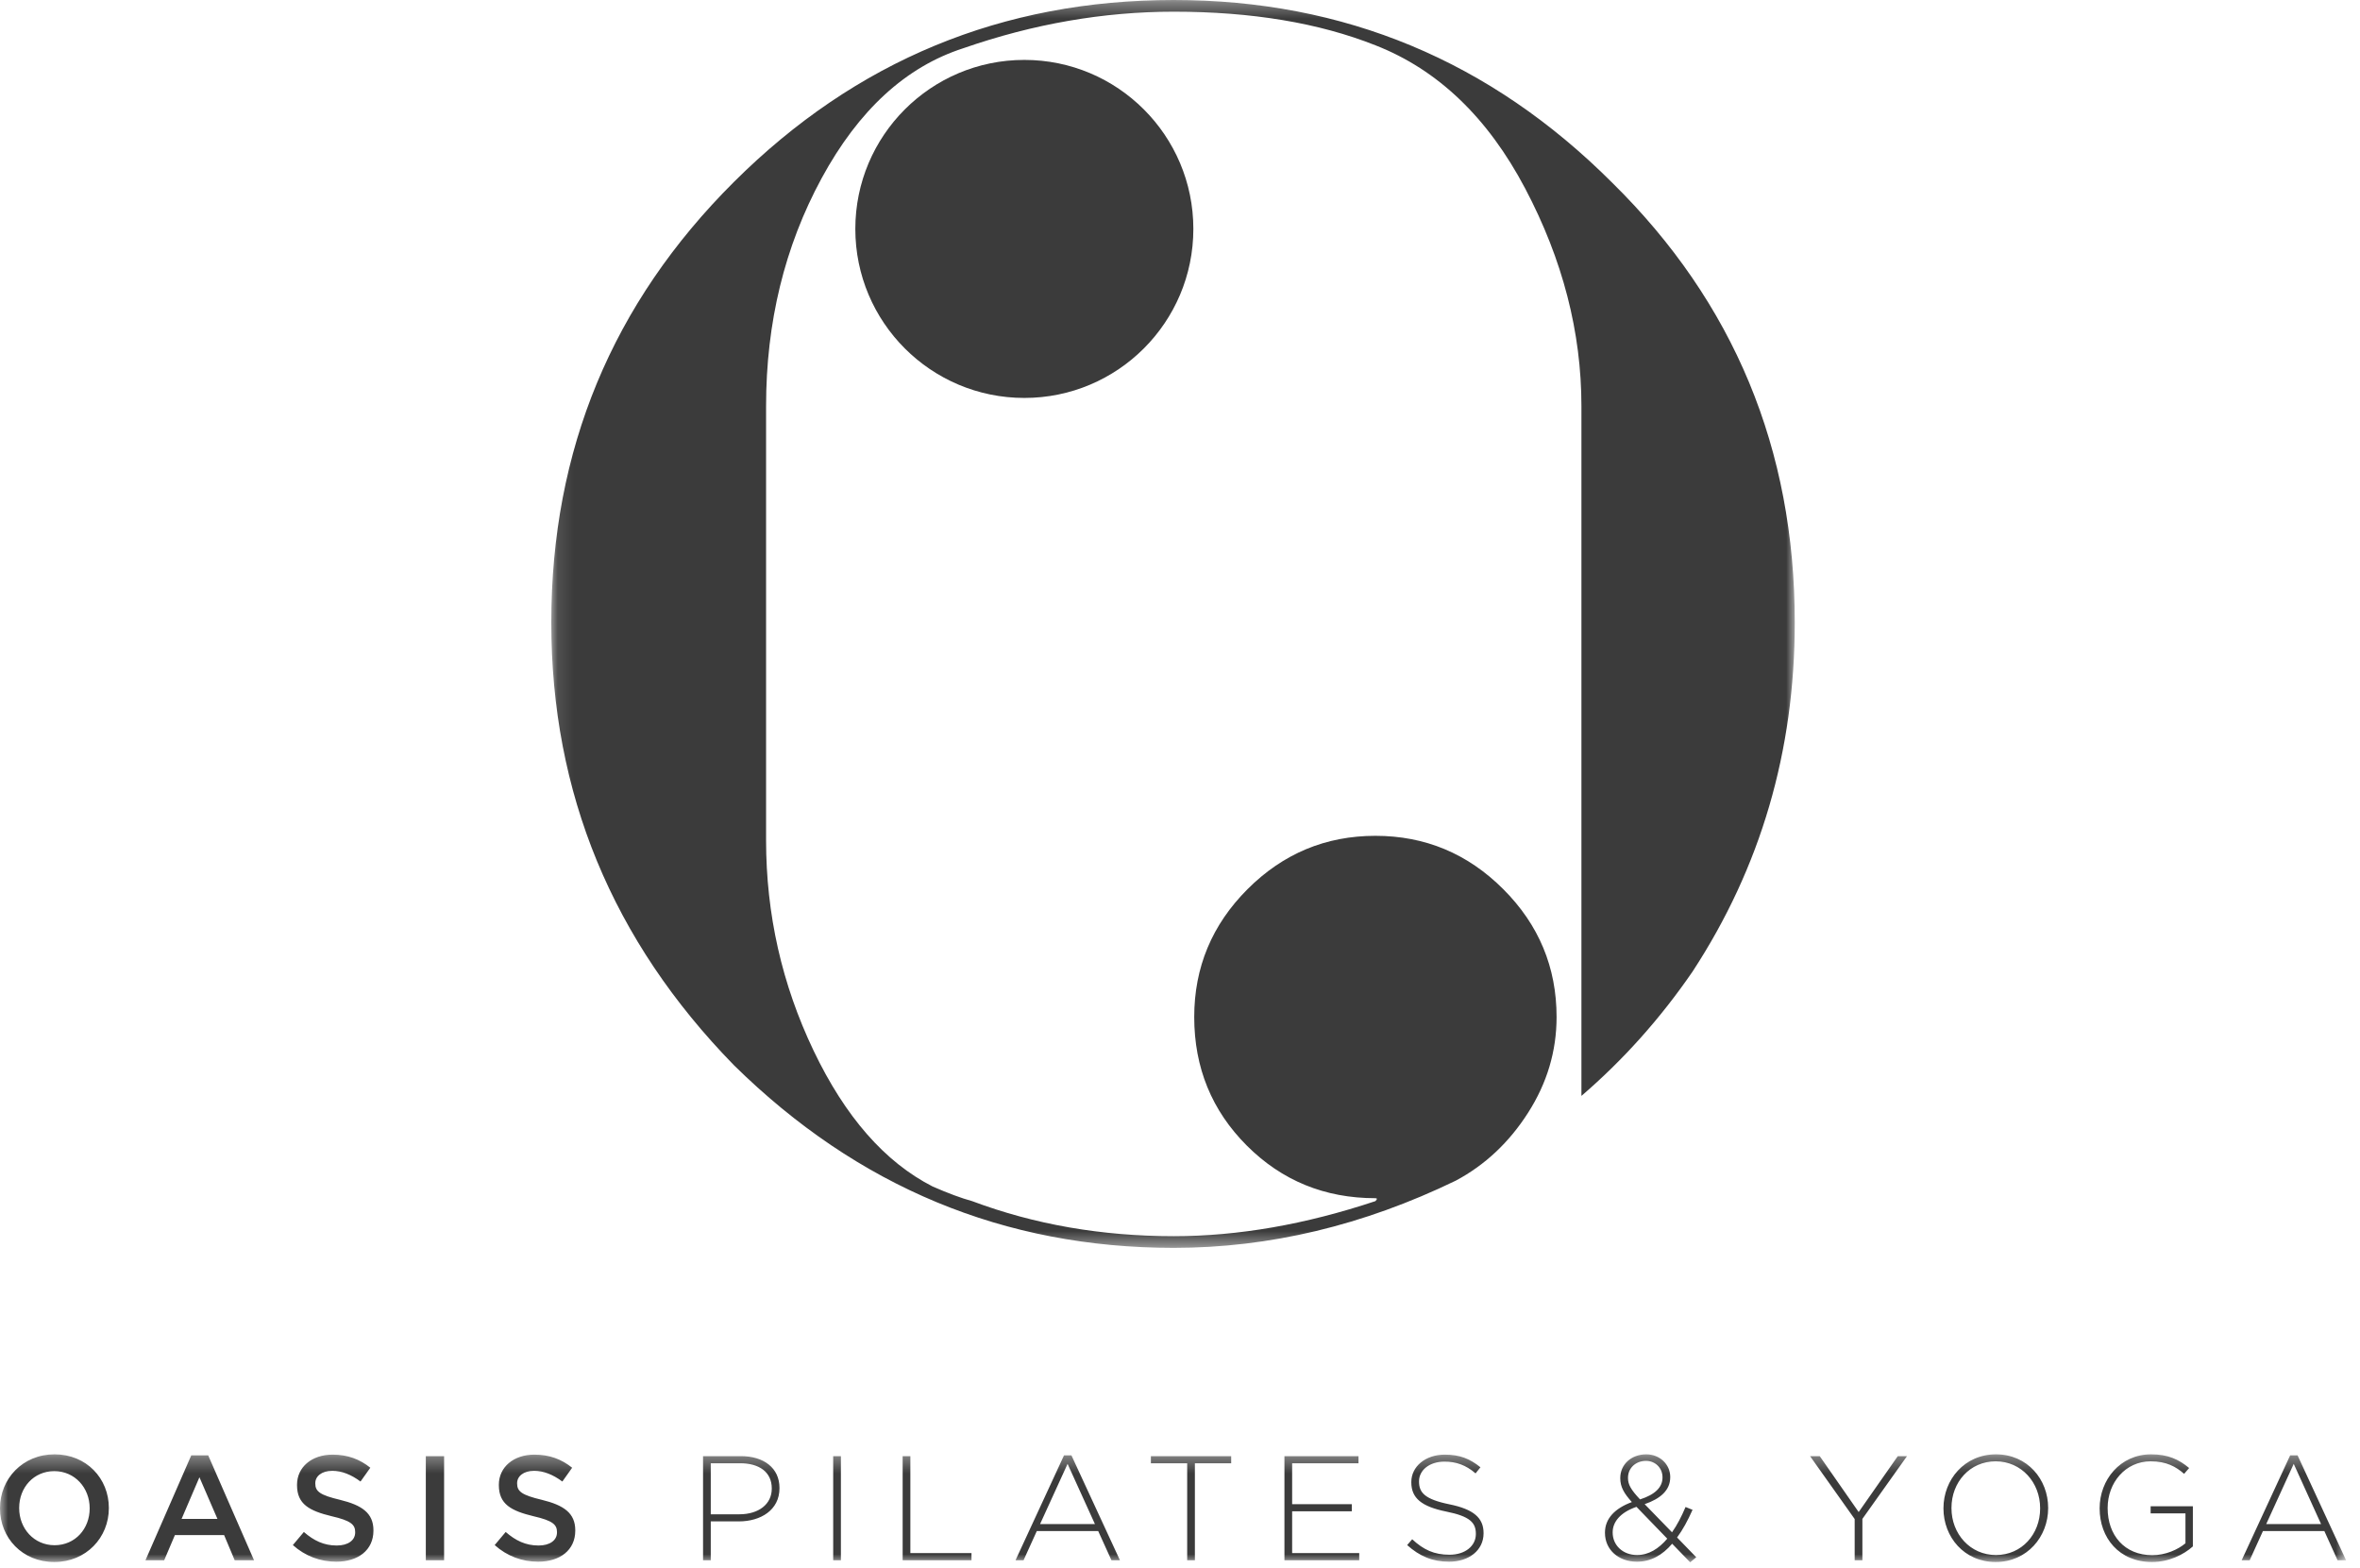
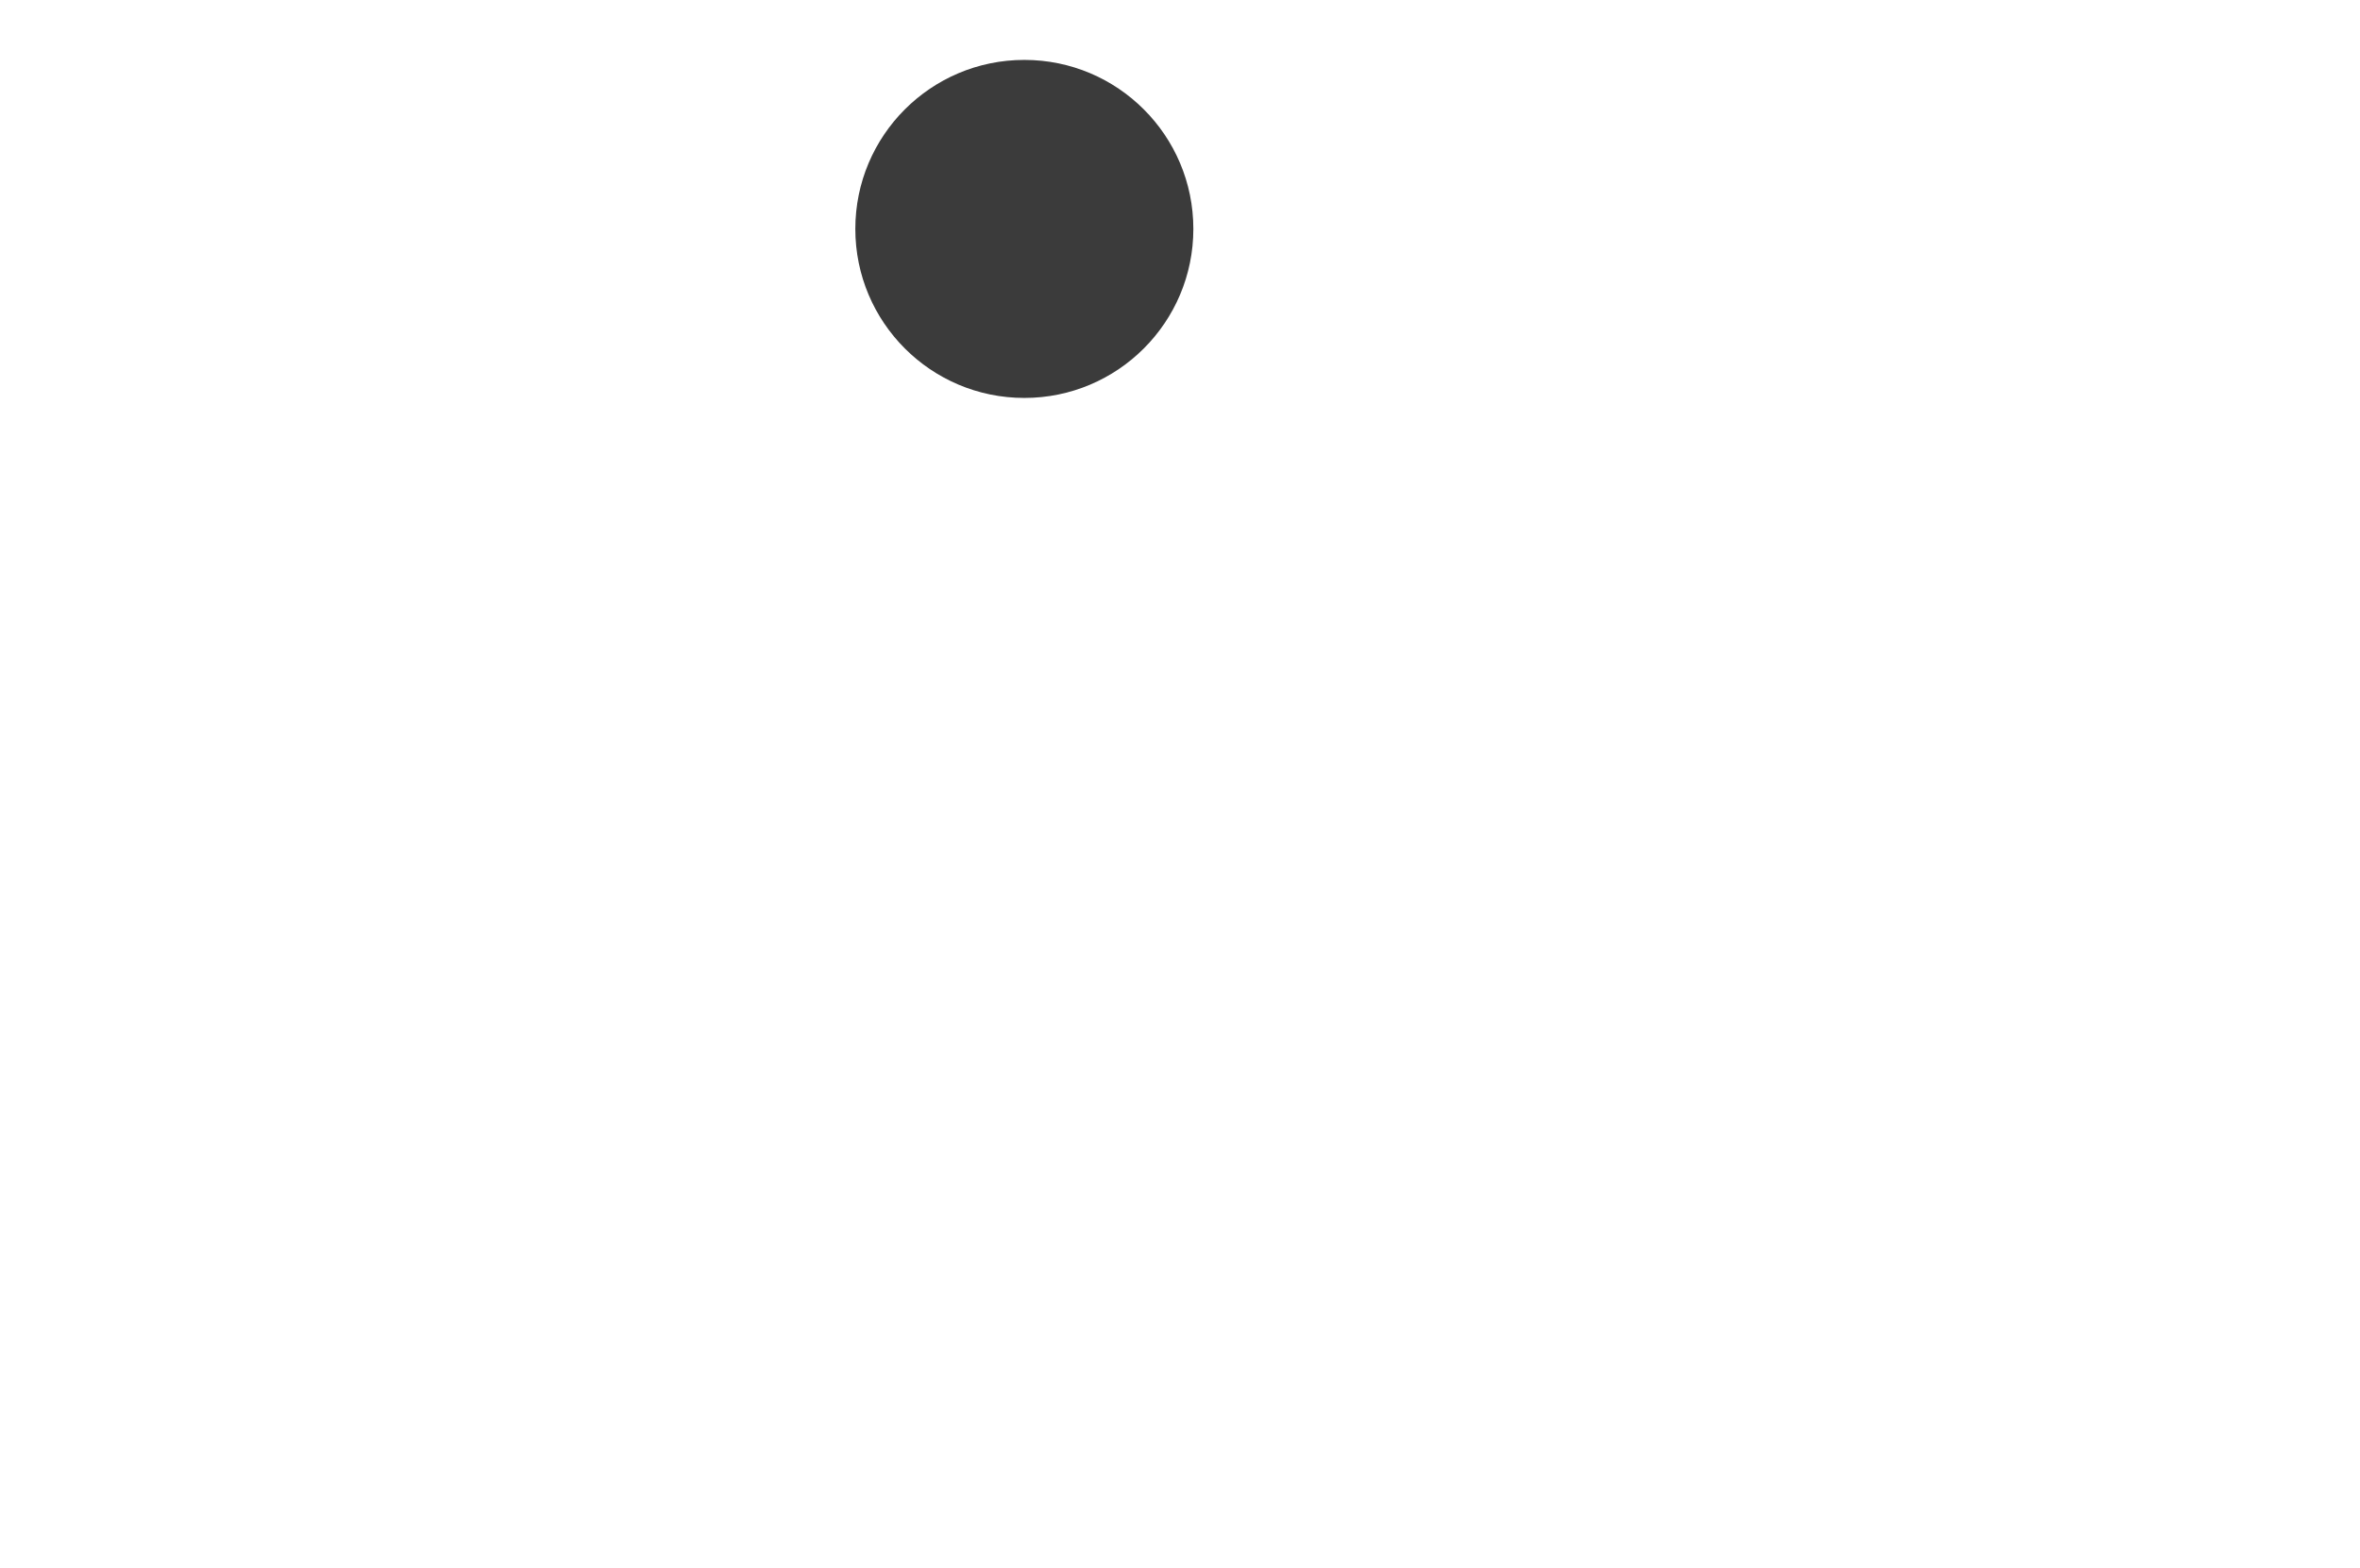
<svg xmlns="http://www.w3.org/2000/svg" xmlns:xlink="http://www.w3.org/1999/xlink" width="146px" height="97px" viewBox="0 0 146 97" version="1.1">
  <desc>Created with Sketch.</desc>
  <defs>
-     <polygon id="path-1" points="0.105 0.35 77.032 0.35 77.032 77.548 0.105 77.548" />
    <polygon id="path-3" points="145.138 3.661 145.138 7 0 7 0 3.661 0 0.321 145.138 0.321" />
  </defs>
  <g id="Page-1" stroke="none" stroke-width="1" fill="none" fill-rule="evenodd">
    <g transform="translate(0, -1)">
      <g id="Group-3" transform="translate(34, 0.65)">
        <mask id="mask-2" fill="white">
          <use xlink:href="#path-1" />
        </mask>
        <g id="Clip-2" />
-         <path d="M65.734,11.649 C58.2,4.116 49.16,0.35 38.614,0.35 C28.008,0.35 18.938,4.101 11.405,11.604 C3.872,19.107 0.105,28.192 0.105,38.859 C0.105,49.405 3.872,58.535 11.405,66.249 C19.058,73.782 28.128,77.548 38.614,77.548 C44.52,77.548 50.336,76.162 56.06,73.39 C57.868,72.426 59.361,71.025 60.535,69.187 C61.711,67.349 62.297,65.375 62.297,63.266 C62.297,60.192 61.199,57.556 58.998,55.356 C56.798,53.156 54.163,52.057 51.089,52.057 C48.016,52.057 45.379,53.156 43.179,55.356 C40.98,57.556 39.88,60.192 39.88,63.266 C39.88,66.399 40.965,69.051 43.133,71.221 C45.303,73.39 47.956,74.475 51.089,74.475 C51.209,74.475 51.209,74.535 51.089,74.656 C46.749,76.102 42.592,76.825 38.614,76.825 C34.154,76.825 29.997,76.102 26.14,74.656 C25.477,74.475 24.663,74.174 23.698,73.752 C20.745,72.245 18.29,69.443 16.331,65.345 C14.373,61.247 13.393,56.908 13.393,52.328 L13.393,25.48 C13.393,20.297 14.539,15.597 16.828,11.378 C19.119,7.16 22.041,4.478 25.598,3.333 C29.936,1.826 34.276,1.073 38.614,1.073 C43.435,1.073 47.593,1.766 51.089,3.152 C54.946,4.659 58.035,7.612 60.355,12.011 C62.675,16.41 63.834,20.9 63.834,25.48 L63.834,68.147 C66.427,65.917 68.716,63.356 70.704,60.463 C74.924,54.015 77.032,46.814 77.032,38.859 C77.032,28.132 73.266,19.062 65.734,11.649" id="Fill-1" fill="#3b3b3b" mask="url(#mask-2)" />
      </g>
      <path d="M63.37,4.706 C57.595,4.706 52.914,9.387 52.914,15.162 C52.914,20.937 57.595,25.618 63.37,25.618 C69.145,25.618 73.826,20.937 73.826,15.162 C73.826,9.387 69.145,4.706 63.37,4.706" id="Fill-4" fill="#3b3b3b" />
      <g id="Group-8" transform="translate(0, 90.65)">
        <mask id="mask-4" fill="white">
          <use xlink:href="#path-3" />
        </mask>
        <g id="Clip-7" />
-         <path d="M3.358,6.982 C5.337,6.982 6.734,5.464 6.734,3.652 L6.734,3.632 C6.734,1.82 5.355,0.321 3.376,0.321 C1.398,0.321 0,1.838 0,3.652 L0,3.669 C0,5.483 1.379,6.982 3.358,6.982 L3.358,6.982 Z M3.376,5.943 C2.097,5.943 1.186,4.903 1.186,3.652 L1.186,3.632 C1.186,2.381 2.079,1.36 3.358,1.36 C4.637,1.36 5.548,2.4 5.548,3.652 L5.548,3.669 C5.548,4.921 4.656,5.943 3.376,5.943 L3.376,5.943 Z M8.999,6.872 L10.158,6.872 L10.82,5.317 L13.865,5.317 L14.519,6.872 L15.715,6.872 L12.881,0.385 L11.832,0.385 L8.999,6.872 Z M11.234,4.315 L12.338,1.738 L13.452,4.315 L11.234,4.315 Z M20.803,6.963 C22.156,6.963 23.103,6.247 23.103,5.041 L23.103,5.023 C23.103,3.955 22.395,3.467 21.034,3.135 C19.8,2.841 19.505,2.621 19.505,2.124 L19.505,2.106 C19.505,1.682 19.892,1.341 20.555,1.341 C21.144,1.341 21.724,1.572 22.303,2.003 L22.91,1.149 C22.258,0.625 21.512,0.339 20.573,0.339 C19.294,0.339 18.375,1.103 18.375,2.207 L18.375,2.225 C18.375,3.412 19.147,3.817 20.518,4.149 C21.715,4.424 21.973,4.672 21.973,5.133 L21.973,5.152 C21.973,5.64 21.531,5.961 20.831,5.961 C20.03,5.961 19.414,5.658 18.798,5.124 L18.117,5.934 C18.89,6.624 19.818,6.963 20.803,6.963 L20.803,6.963 Z M26.343,6.872 L27.474,6.872 L27.474,0.433 L26.343,0.433 L26.343,6.872 Z M33.289,6.963 C34.642,6.963 35.589,6.247 35.589,5.041 L35.589,5.023 C35.589,3.955 34.881,3.467 33.52,3.135 C32.286,2.841 31.991,2.621 31.991,2.124 L31.991,2.106 C31.991,1.682 32.378,1.341 33.041,1.341 C33.63,1.341 34.21,1.572 34.789,2.003 L35.396,1.149 C34.743,0.625 33.998,0.339 33.059,0.339 C31.78,0.339 30.861,1.103 30.861,2.207 L30.861,2.225 C30.861,3.412 31.633,3.817 33.004,4.149 C34.201,4.424 34.458,4.672 34.458,5.133 L34.458,5.152 C34.458,5.64 34.017,5.961 33.317,5.961 C32.516,5.961 31.899,5.658 31.284,5.124 L30.603,5.934 C31.376,6.624 32.304,6.963 33.289,6.963 L33.289,6.963 Z M43.494,6.872 L43.971,6.872 L43.971,4.469 L45.711,4.469 C47.055,4.469 48.222,3.772 48.222,2.419 L48.222,2.4 C48.222,1.158 47.248,0.432 45.83,0.432 L43.494,0.432 L43.494,6.872 Z M43.971,4.03 L43.971,0.872 L45.794,0.872 C46.953,0.872 47.745,1.406 47.745,2.427 L47.745,2.446 C47.745,3.404 46.935,4.03 45.738,4.03 L43.971,4.03 Z M51.545,6.872 L52.022,6.872 L52.022,0.433 L51.545,0.433 L51.545,6.872 Z M55.842,6.872 L60.101,6.872 L60.101,6.431 L56.319,6.431 L56.319,0.432 L55.842,0.432 L55.842,6.872 Z M62.825,6.872 L63.322,6.872 L64.141,5.068 L67.94,5.068 L68.759,6.872 L69.284,6.872 L66.284,0.385 L65.824,0.385 L62.825,6.872 Z M64.343,4.636 L66.045,0.909 L67.738,4.636 L64.343,4.636 Z M73.444,6.872 L73.921,6.872 L73.921,0.872 L76.166,0.872 L76.166,0.432 L71.199,0.432 L71.199,0.872 L73.444,0.872 L73.444,6.872 Z M79.461,6.872 L84.088,6.872 L84.088,6.431 L79.938,6.431 L79.938,3.843 L83.628,3.843 L83.628,3.404 L79.938,3.404 L79.938,0.872 L84.042,0.872 L84.042,0.432 L79.461,0.432 L79.461,6.872 Z M89.646,6.963 C90.889,6.963 91.78,6.247 91.78,5.207 L91.78,5.189 C91.78,4.25 91.156,3.715 89.665,3.412 C88.137,3.1 87.787,2.685 87.787,2.003 L87.787,1.986 C87.787,1.314 88.413,0.771 89.361,0.771 C90.07,0.771 90.677,0.974 91.285,1.498 L91.588,1.121 C90.935,0.597 90.318,0.339 89.379,0.339 C88.183,0.339 87.31,1.075 87.31,2.032 L87.31,2.049 C87.31,3.026 87.934,3.55 89.481,3.863 C90.944,4.158 91.303,4.553 91.303,5.235 L91.303,5.253 C91.303,5.989 90.64,6.532 89.674,6.532 C88.726,6.532 88.072,6.229 87.365,5.575 L87.052,5.934 C87.824,6.624 88.615,6.963 89.646,6.963 L89.646,6.963 Z M104.561,7 L104.938,6.688 L103.751,5.464 C104.101,4.995 104.414,4.416 104.708,3.753 L104.276,3.578 C104.027,4.167 103.751,4.701 103.438,5.143 L101.746,3.403 C102.731,3.063 103.328,2.538 103.328,1.737 L103.328,1.718 C103.328,0.946 102.685,0.321 101.847,0.321 C100.908,0.321 100.237,0.955 100.237,1.784 L100.237,1.801 C100.237,2.336 100.467,2.731 100.954,3.274 C99.905,3.661 99.29,4.295 99.29,5.161 L99.29,5.178 C99.29,6.229 100.136,6.963 101.267,6.963 C102.132,6.963 102.841,6.56 103.447,5.851 L104.561,7 Z M101.46,3.109 C100.89,2.501 100.715,2.188 100.715,1.784 L100.715,1.765 C100.715,1.185 101.175,0.725 101.829,0.725 C102.409,0.725 102.85,1.167 102.85,1.737 L102.85,1.755 C102.85,2.363 102.381,2.814 101.46,3.109 L101.46,3.109 Z M101.276,6.55 C100.393,6.55 99.767,5.943 99.767,5.161 L99.767,5.143 C99.767,4.517 100.219,3.919 101.239,3.569 L103.144,5.538 C102.611,6.164 101.994,6.55 101.276,6.55 L101.276,6.55 Z M114.738,6.872 L115.216,6.872 L115.216,4.314 L117.976,0.432 L117.406,0.432 L114.986,3.891 L112.576,0.432 L111.978,0.432 L114.738,4.323 L114.738,6.872 Z M123.46,6.982 C125.411,6.982 126.708,5.41 126.708,3.652 L126.708,3.632 C126.708,1.876 125.43,0.321 123.479,0.321 C121.528,0.321 120.231,1.894 120.231,3.652 L120.231,3.669 C120.231,5.427 121.509,6.982 123.46,6.982 L123.46,6.982 Z M123.479,6.55 C121.887,6.55 120.727,5.244 120.727,3.652 L120.727,3.632 C120.727,2.041 121.868,0.753 123.46,0.753 C125.053,0.753 126.212,2.06 126.212,3.652 L126.212,3.669 C126.212,5.261 125.071,6.55 123.479,6.55 L123.479,6.55 Z M133.131,6.982 C134.18,6.982 135.082,6.532 135.661,6.017 L135.661,3.533 L133.048,3.533 L133.048,3.973 L135.202,3.973 L135.202,5.823 C134.732,6.218 133.968,6.56 133.149,6.56 C131.428,6.56 130.388,5.317 130.388,3.652 L130.388,3.633 C130.388,2.078 131.483,0.753 133.048,0.753 C134.024,0.753 134.613,1.084 135.119,1.526 L135.431,1.167 C134.788,0.632 134.125,0.321 133.076,0.321 C131.152,0.321 129.893,1.913 129.893,3.652 L129.893,3.669 C129.893,5.483 131.097,6.982 133.131,6.982 L133.131,6.982 Z M138.68,6.872 L139.176,6.872 L139.995,5.068 L143.795,5.068 L144.613,6.872 L145.138,6.872 L142.139,0.385 L141.679,0.385 L138.68,6.872 Z M140.198,4.636 L141.9,0.909 L143.592,4.636 L140.198,4.636 Z" id="Fill-6" fill="#3b3b3b" mask="url(#mask-4)" />
      </g>
    </g>
  </g>
</svg>